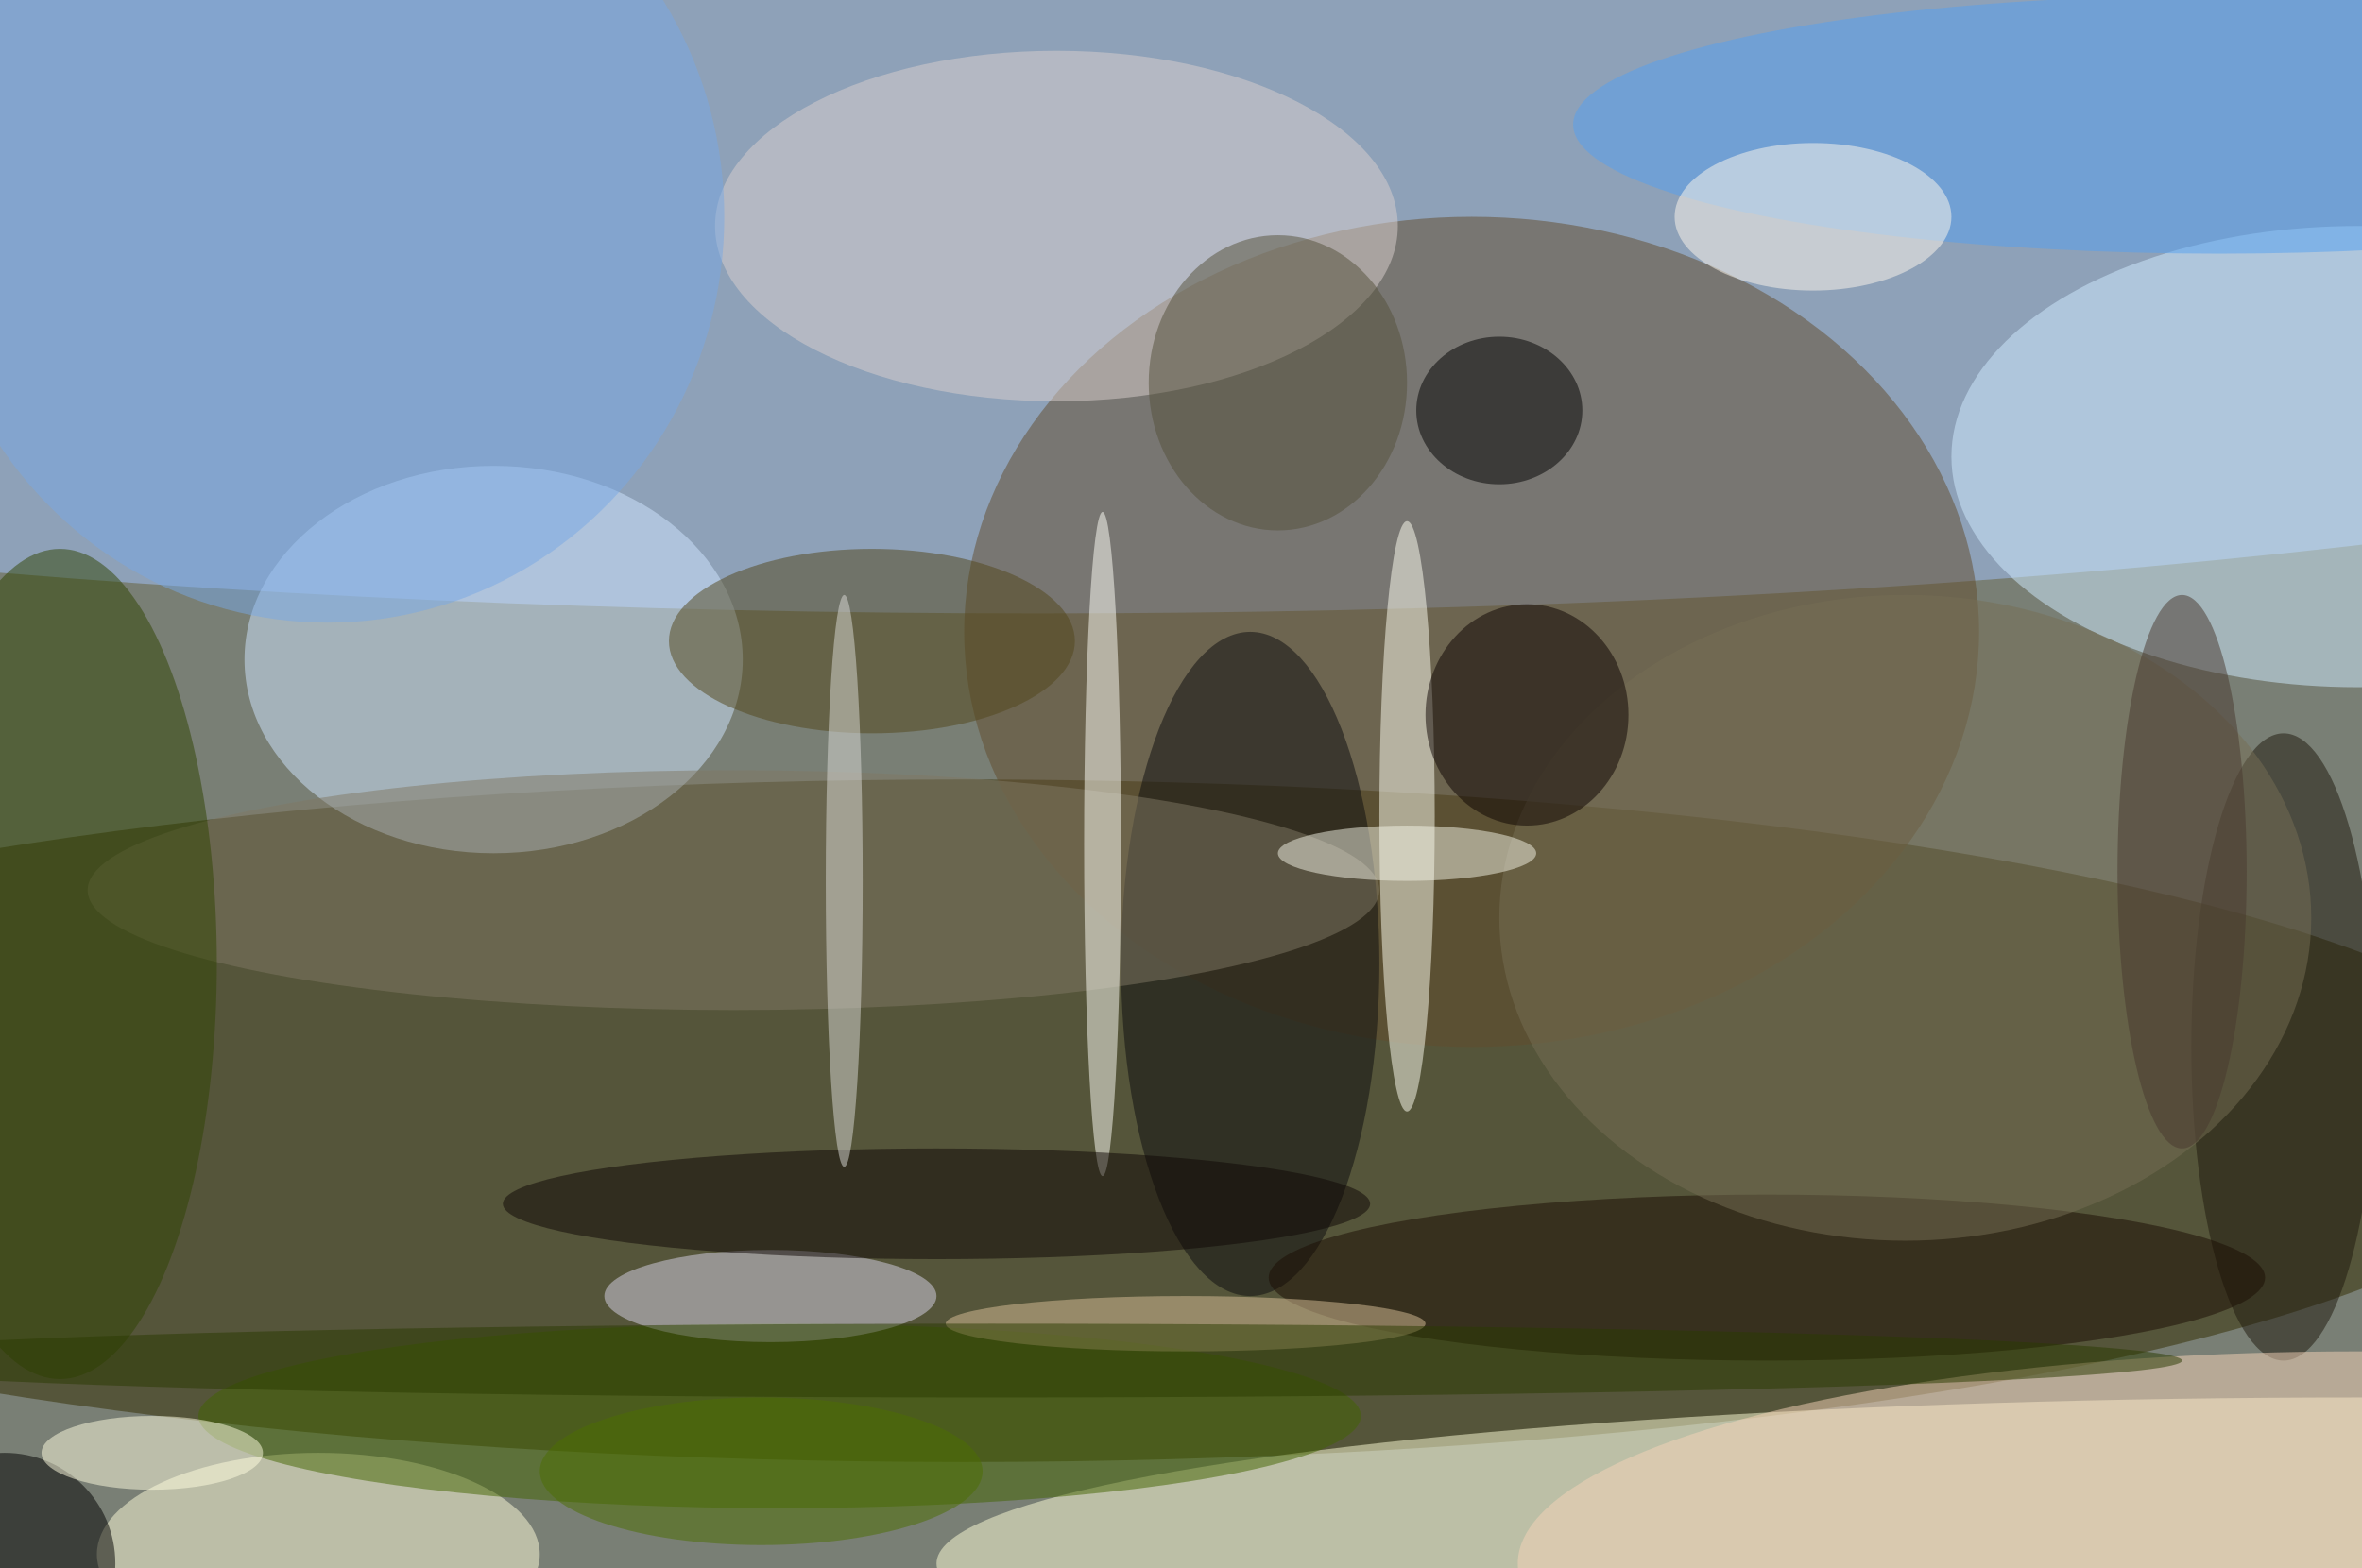
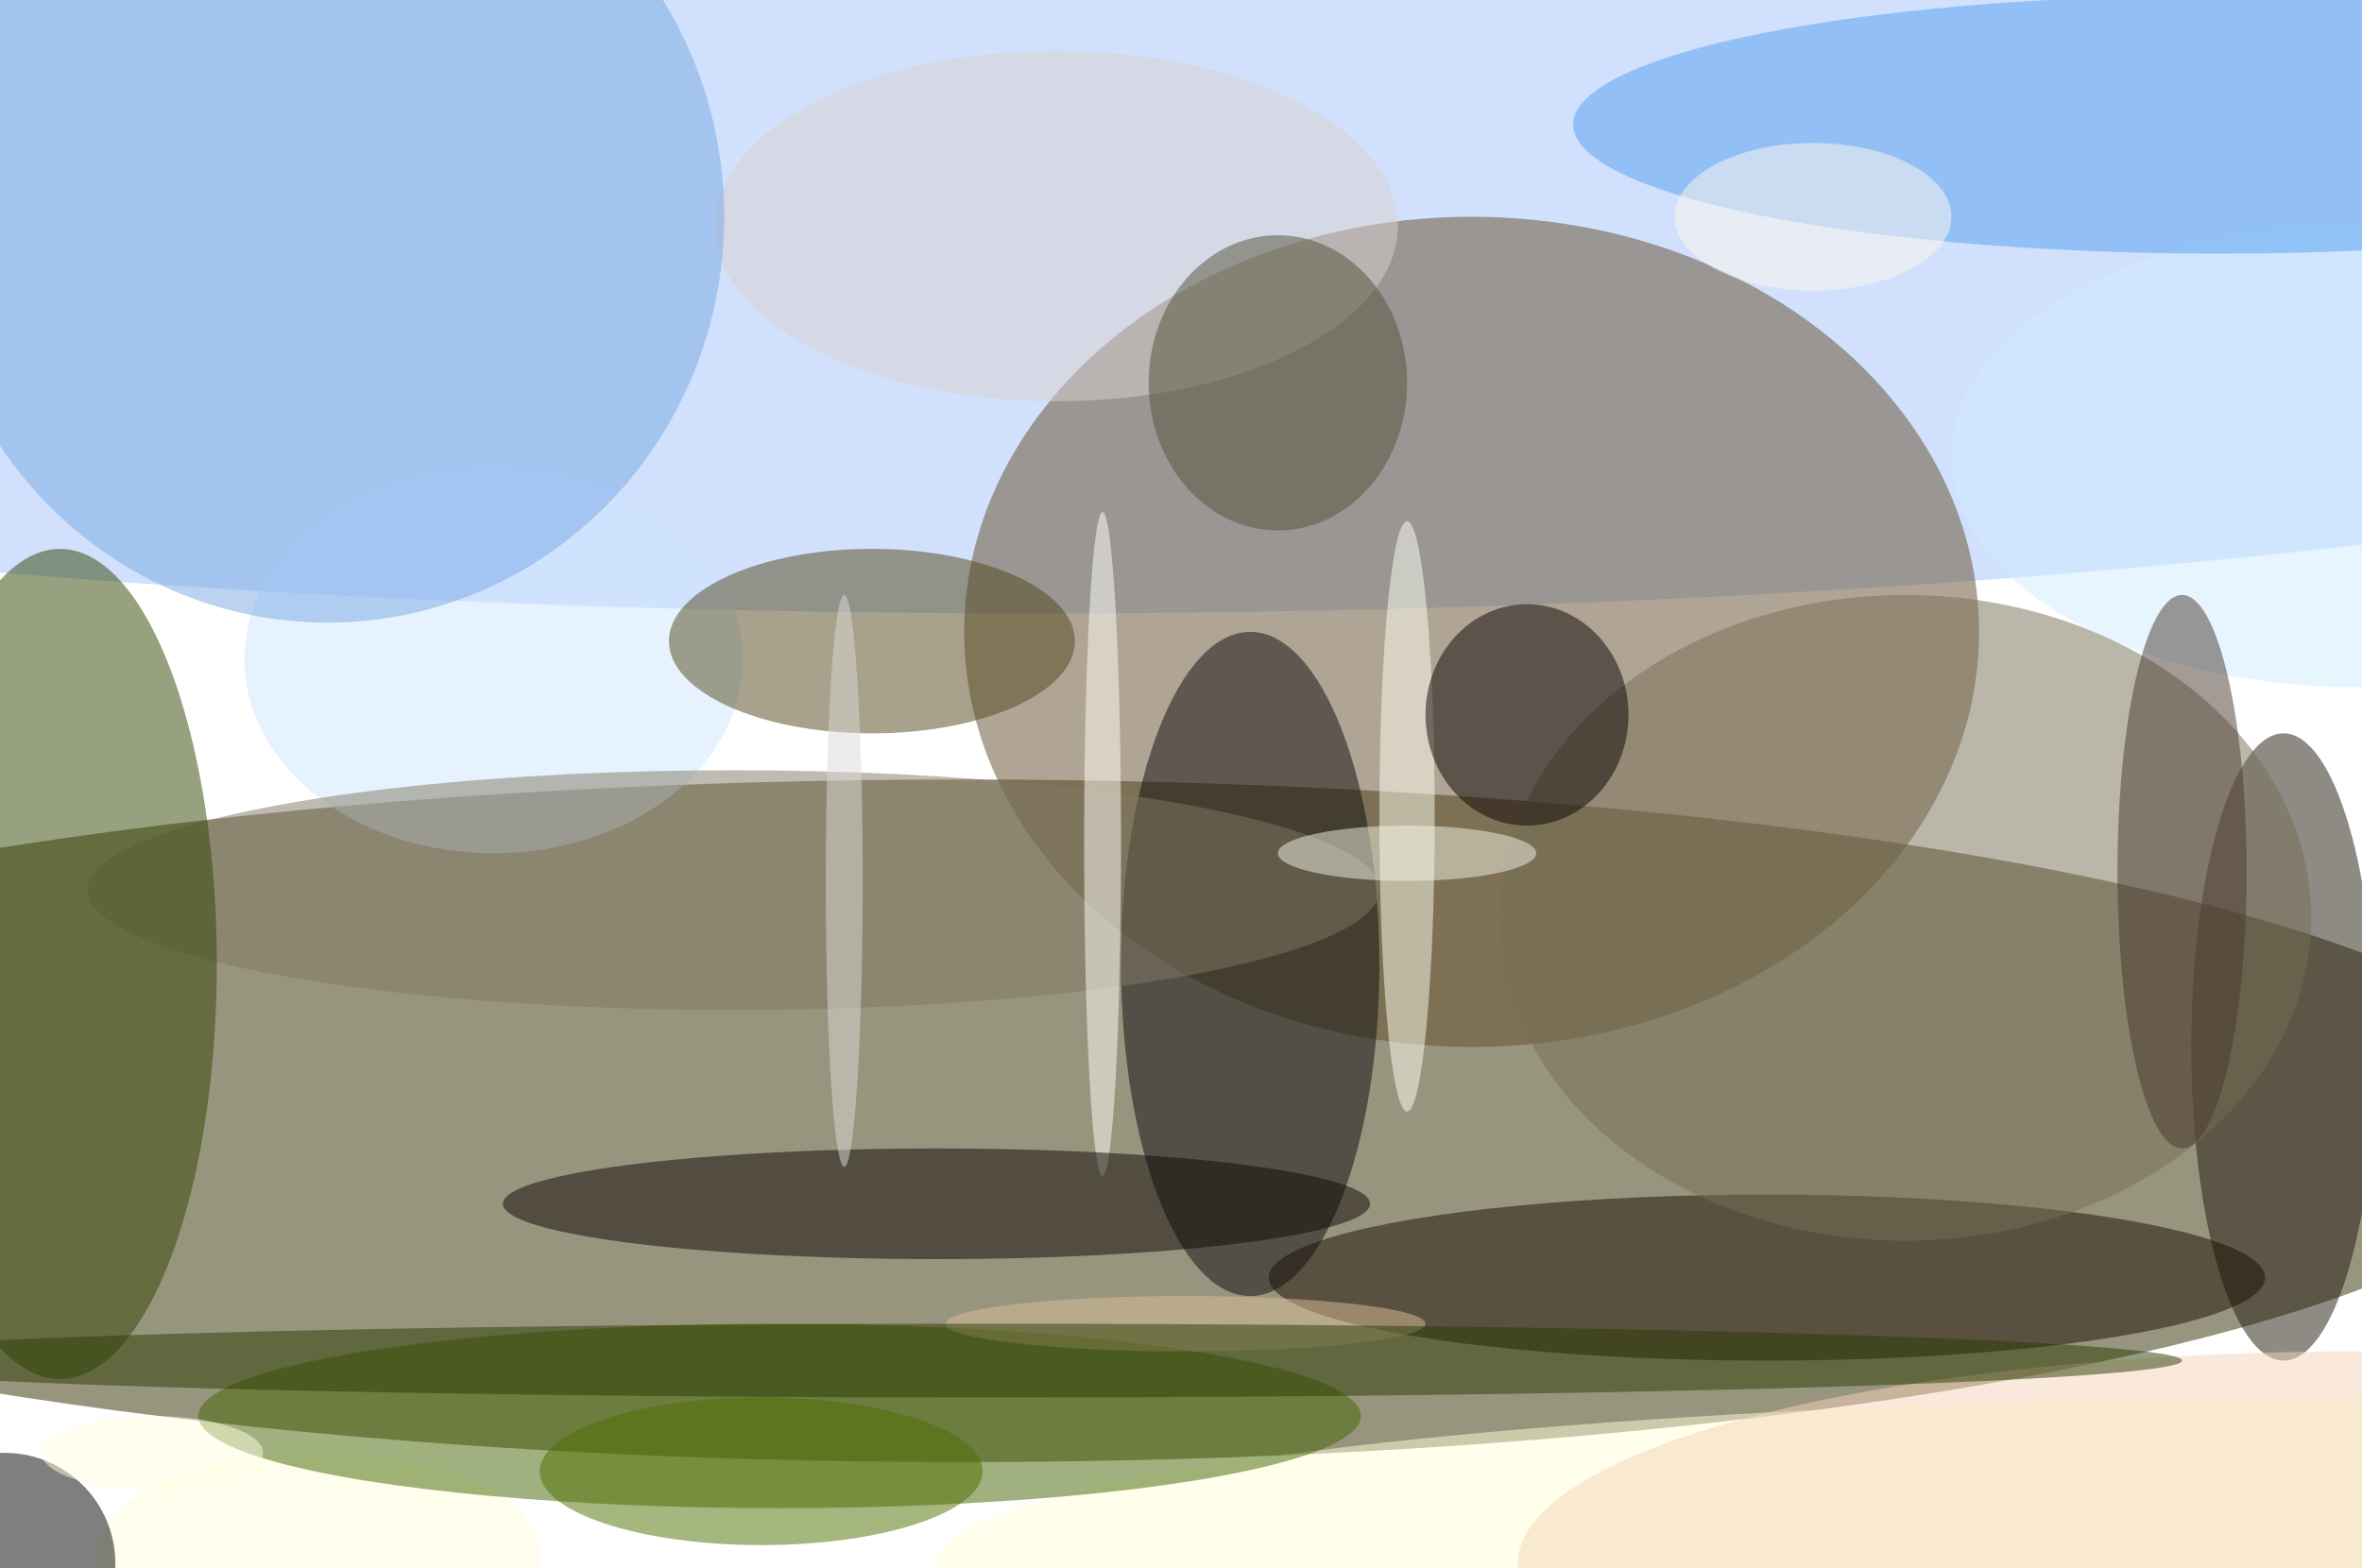
<svg xmlns="http://www.w3.org/2000/svg" width="1024" height="680">
-   <path fill="#797f75" d="M0 0h1024v680H0z" />
  <g fill-opacity=".502" transform="matrix(4 0 0 4 2 2)">
    <ellipse cx="104" cy="121" fill="#332c00" rx="174" ry="37" />
    <ellipse cx="112" cy="23" fill="#a4c3fb" rx="255" ry="43" />
    <ellipse cx="159" cy="68" fill="#624d2d" rx="55" ry="45" />
    <ellipse cx="255" cy="169" fill="#ffffd8" rx="154" ry="18" />
    <ellipse cx="53" cy="71" fill="#cfe5ff" rx="27" ry="21" />
    <ellipse cx="255" cy="49" fill="#d0ecff" rx="44" ry="25" />
    <ellipse cx="34" cy="168" fill="#fffcda" rx="24" ry="11" />
    <ellipse cx="84" cy="153" fill="#436400" rx="63" ry="10" />
    <ellipse cx="152" cy="88" fill="#fefff2" rx="3" ry="32" />
    <ellipse cx="135" cy="104" fill="#0c0d0f" rx="14" ry="36" />
    <ellipse cx="114" cy="24" fill="#d9cfcd" rx="37" ry="19" />
    <ellipse cx="247" cy="113" fill="#1f180d" rx="10" ry="34" />
    <ellipse cx="79" cy="96" fill="#807964" rx="70" ry="13" />
    <ellipse cx="6" cy="104" fill="#304402" rx="17" ry="45" />
    <ellipse cx="191" cy="138" fill="#1a0d02" rx="54" ry="9" />
-     <ellipse cx="83" cy="140" fill="#d7d4e7" rx="18" ry="5" />
    <ellipse cx="206" cy="99" fill="#776f55" rx="44" ry="35" />
    <ellipse cx="240" cy="13" fill="#54a0ef" rx="70" ry="14" />
    <ellipse cx="119" cy="91" fill="#fefff7" rx="2" ry="36" />
-     <ellipse cx="162" cy="44" rx="9" ry="8" />
    <ellipse cx="94" cy="69" fill="#52461b" rx="22" ry="10" />
    <ellipse cx="255" cy="169" fill="#f5d4b8" rx="91" ry="23" />
    <ellipse cx="35" cy="23" fill="#79a8e4" rx="43" ry="44" />
    <ellipse cx="101" cy="130" fill="#0e0704" rx="47" ry="6" />
    <ellipse cx="165" cy="77" fill="#0c0300" rx="11" ry="12" />
    <ellipse cx="128" cy="143" fill="#d9bf97" rx="26" ry="3" />
    <ellipse cx="196" cy="23" fill="#fff7ec" rx="15" ry="8" />
    <circle cy="169" r="12" />
    <ellipse cx="82" cy="159" fill="#4d6f00" rx="24" ry="8" />
    <ellipse cx="16" cy="157" fill="#fffde0" rx="12" ry="4" />
    <ellipse cx="152" cy="92" fill="#f3f3e5" rx="14" ry="3" />
    <ellipse cx="107" cy="147" fill="#2b3b00" rx="129" ry="4" />
    <ellipse cx="138" cy="41" fill="#54513b" rx="14" ry="16" />
    <ellipse cx="91" cy="95" fill="#dadad5" rx="2" ry="31" />
    <ellipse cx="236" cy="94" fill="#48382e" rx="7" ry="30" />
  </g>
</svg>